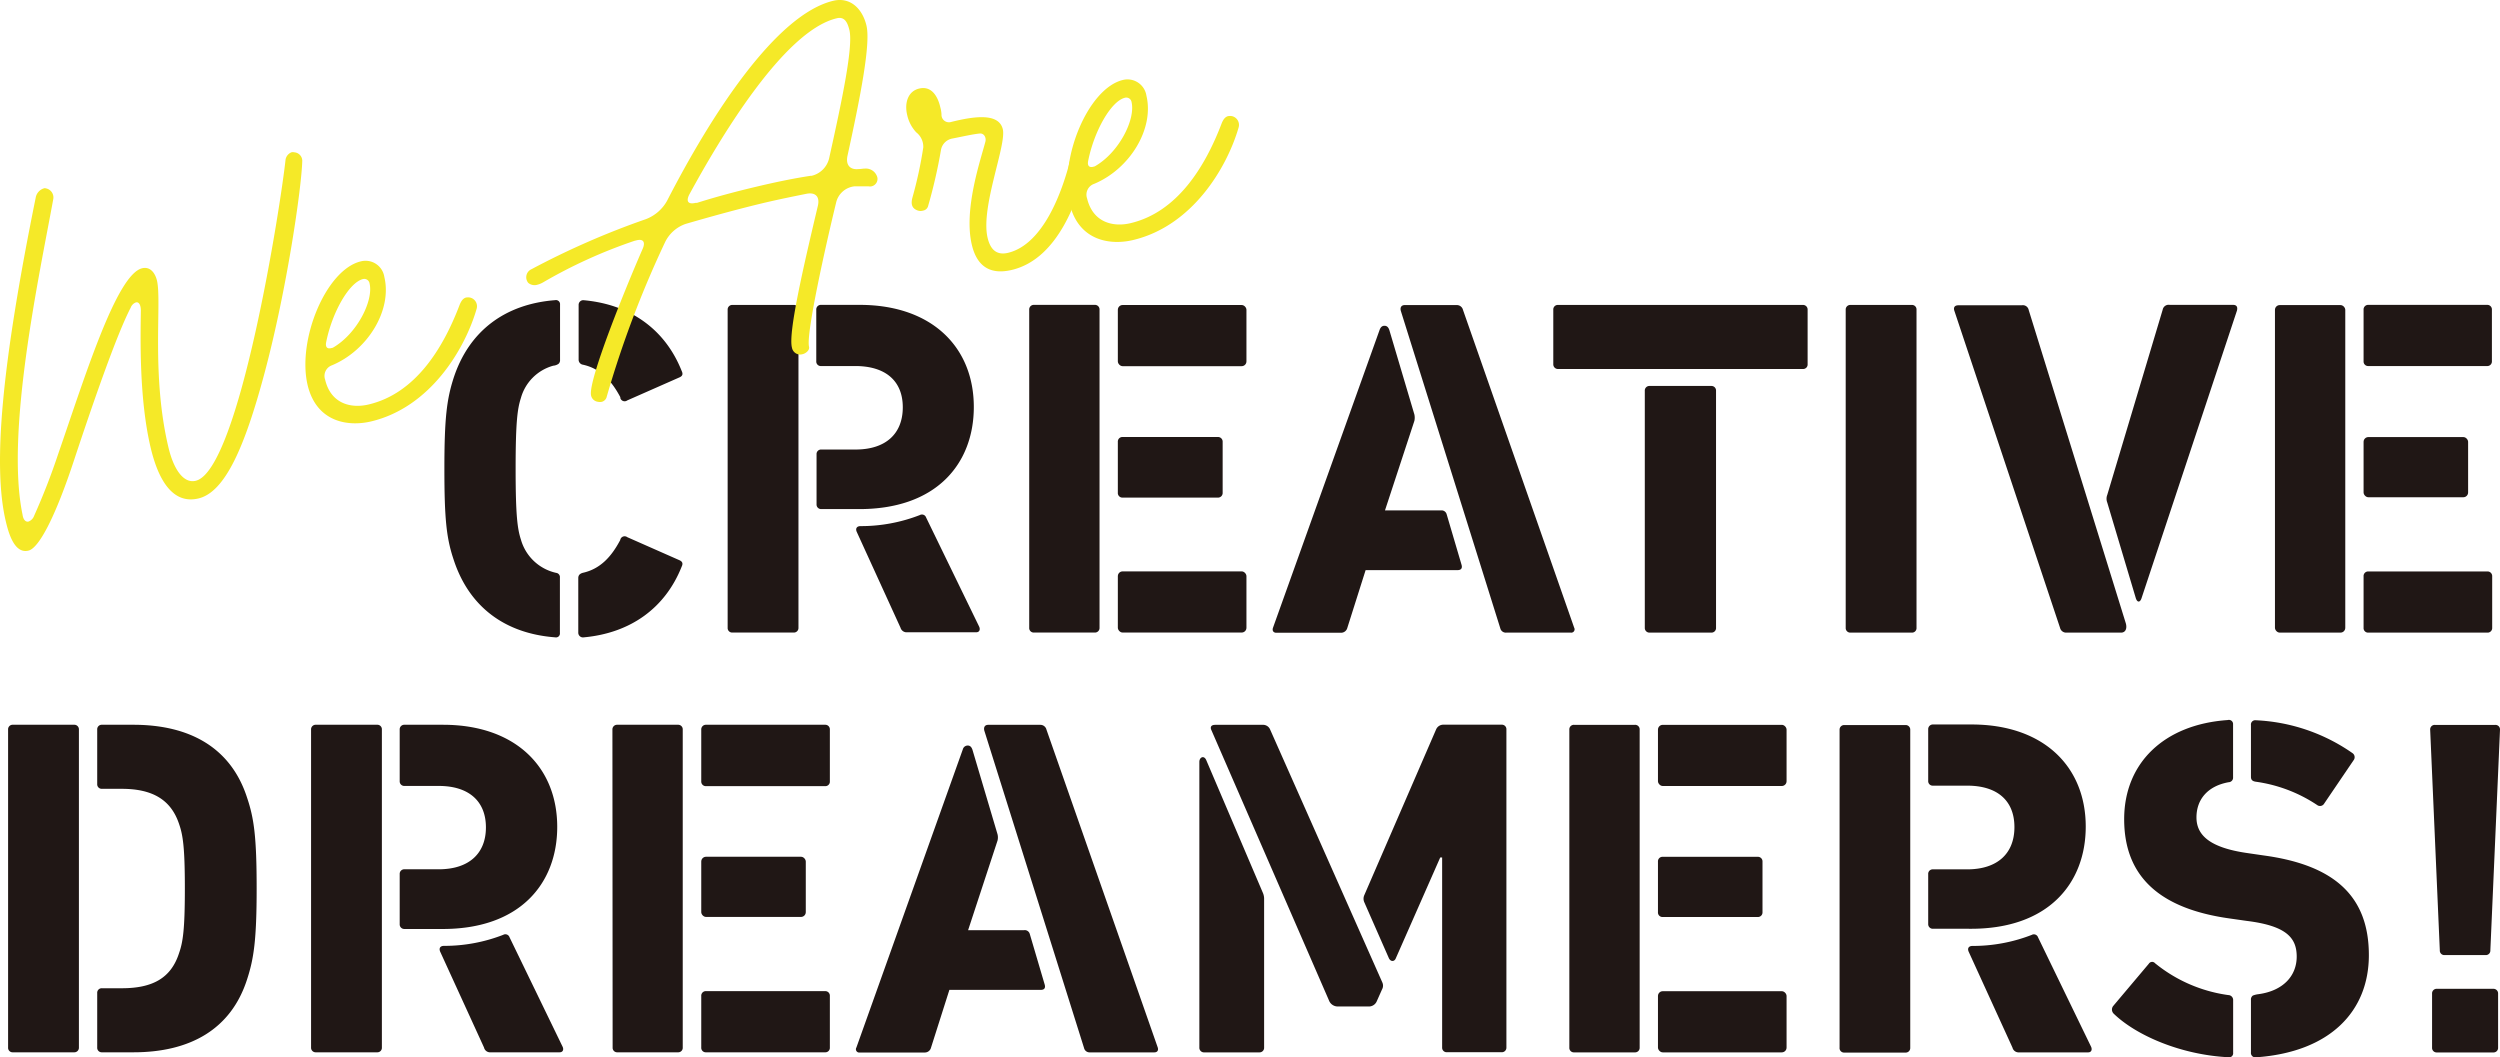
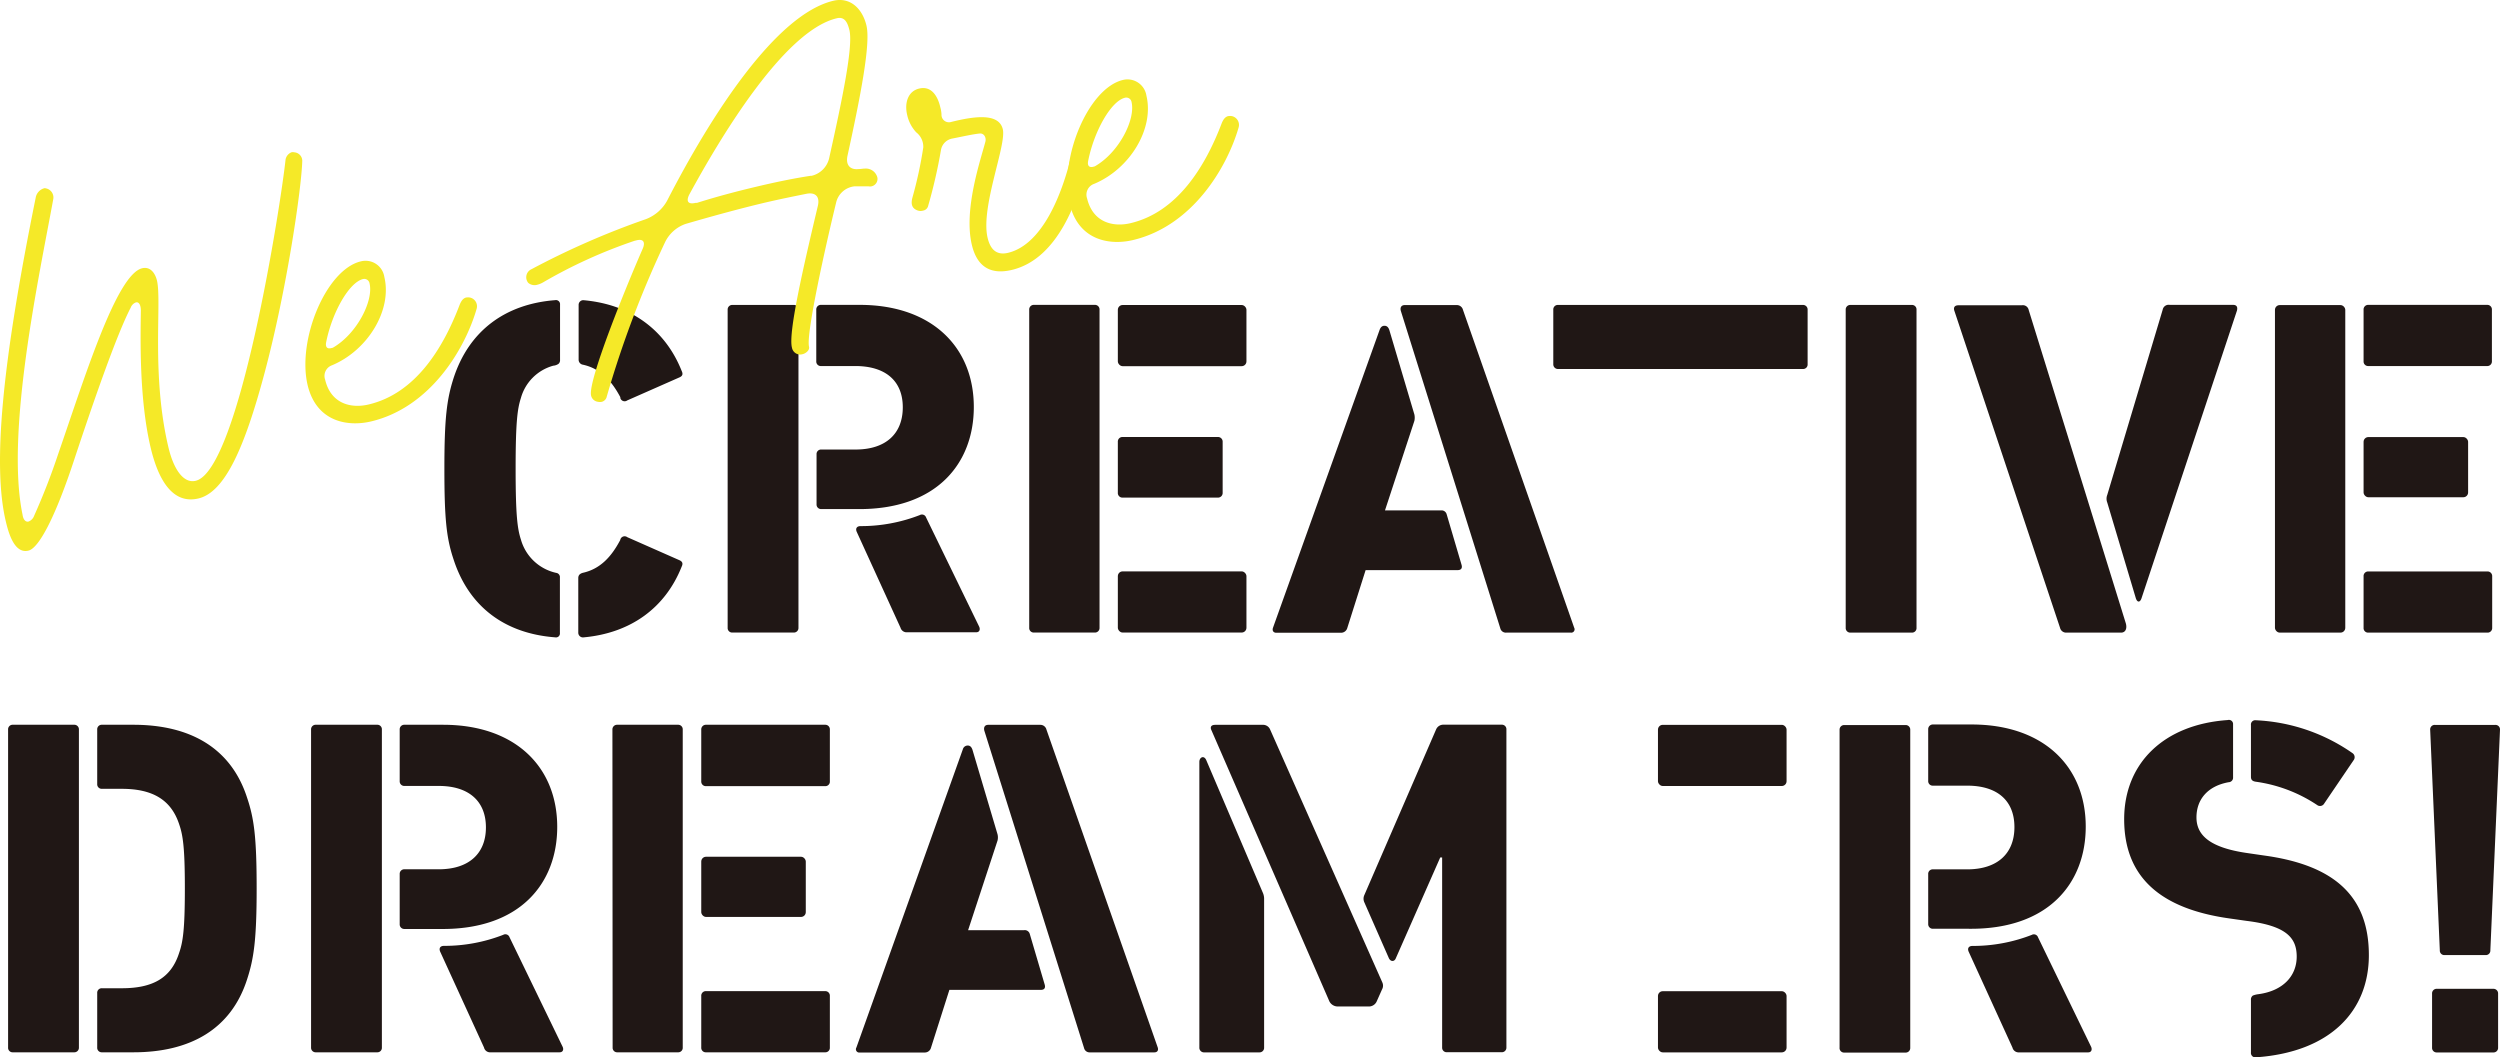
<svg xmlns="http://www.w3.org/2000/svg" id="レイヤー_1" data-name="レイヤー 1" viewBox="0 0 355.15 150.2">
  <defs>
    <style>.cls-1{fill:#201715;}.cls-2{fill:#f5e928;}</style>
  </defs>
  <path class="cls-1" d="M82.15,89.86V82.13c0-.41.21-.62.62-.75,2.53-.55,4.11-2.33,5.34-4.66a.63.63,0,0,1,1-.41l7.45,3.29c.41.2.48.48.28.89-2.33,5.88-7.26,9.44-13.89,10.05A.67.67,0,0,1,82.15,89.86Zm6-33.39c-1.23-2.33-2.81-4.11-5.34-4.66a.72.72,0,0,1-.61-.75V43.33a.66.66,0,0,1,.75-.68c6.64.61,11.56,4.17,13.89,10.05.2.42.14.69-.27.89l-7.46,3.29A.63.63,0,0,1,88.11,56.47Z" transform="translate(0 0)" />
  <path class="cls-1" d="M103.37,89.18V44a.65.65,0,0,1,.69-.68h8.69a.64.64,0,0,1,.68.69V89.18a.65.65,0,0,1-.69.68h-8.69A.64.64,0,0,1,103.37,89.18ZM116,71.66V64.54a.64.64,0,0,1,.69-.68h4.85c4.31,0,6.71-2.26,6.71-6S125.81,52,121.5,52h-4.85a.64.64,0,0,1-.69-.68V44a.65.65,0,0,1,.69-.69h5.47c10.26,0,16.22,6,16.22,14.51,0,8-5.27,14.64-16.63,14.5h-5.07A.64.64,0,0,1,116,71.66Z" transform="translate(0 0)" />
  <path class="cls-1" d="M146.21,89.18V44a.65.65,0,0,1,.68-.69h8.63a.65.65,0,0,1,.68.69V89.18a.65.65,0,0,1-.69.68h-8.62A.64.64,0,0,1,146.21,89.18ZM158.8,70V62.77a.65.65,0,0,1,.68-.69H173a.66.66,0,0,1,.69.69V70a.66.66,0,0,1-.69.69H159.48A.65.65,0,0,1,158.8,70Z" transform="translate(0 0)" />
  <path class="cls-1" d="M213.13,89.25,199,44.16c-.14-.55.14-.82.55-.82h7.39a.89.89,0,0,1,.89.68l15.8,45.16a.47.47,0,0,1-.48.69H214A.81.81,0,0,1,213.13,89.25Z" transform="translate(0 0)" />
-   <path class="cls-1" d="M233.66,89.18V55.52a.65.65,0,0,1,.68-.69h8.76a.65.65,0,0,1,.68.69V89.18a.65.65,0,0,1-.68.69h-8.76A.66.66,0,0,1,233.66,89.18Z" transform="translate(0 0)" />
  <path class="cls-1" d="M262.2,89.19V44a.65.65,0,0,1,.69-.68h8.69a.64.64,0,0,1,.68.68V89.19a.64.64,0,0,1-.68.68h-8.69A.65.65,0,0,1,262.2,89.19Z" transform="translate(0 0)" />
  <path class="cls-1" d="M299.36,71.4a1.49,1.49,0,0,1,0-1.1L307.23,44a.86.86,0,0,1,1-.69h9c.48,0,.69.27.55.82L304.22,85c-.21.62-.62.62-.82-.07Z" transform="translate(0 0)" />
  <path class="cls-1" d="M335.77,89.19V81.87a.65.65,0,0,1,.68-.69h16.9a.66.66,0,0,1,.69.69v7.32a.65.65,0,0,1-.69.68h-16.9A.64.64,0,0,1,335.77,89.19Zm0-37.84V44a.65.65,0,0,1,.68-.69h16.9A.65.65,0,0,1,354,44v7.32a.65.65,0,0,1-.69.68h-16.9A.64.64,0,0,1,335.77,51.35Z" transform="translate(0 0)" />
  <path class="cls-1" d="M44.19,148.81V103.64a.65.65,0,0,1,.69-.68h8.69a.64.64,0,0,1,.68.68v45.17a.64.64,0,0,1-.68.68H44.88A.65.65,0,0,1,44.19,148.81Zm12.59-17.52v-7.12a.65.65,0,0,1,.69-.68h4.86c4.31,0,6.7-2.26,6.7-5.95s-2.39-5.89-6.7-5.89H57.47a.65.65,0,0,1-.69-.68v-7.32a.65.65,0,0,1,.69-.69h5.47c10.27,0,16.22,6,16.22,14.51,0,8-5.27,14.64-16.63,14.5H57.47A.65.65,0,0,1,56.78,131.29Z" transform="translate(0 0)" />
  <path class="cls-1" d="M99.62,148.81v-7.32a.65.65,0,0,1,.69-.69h16.9a.65.65,0,0,1,.68.69v7.32a.64.64,0,0,1-.68.68h-16.9A.64.64,0,0,1,99.62,148.81Zm0-37.84v-7.32a.66.66,0,0,1,.69-.69h16.9a.65.65,0,0,1,.68.69V111a.64.64,0,0,1-.68.68h-16.9A.65.65,0,0,1,99.62,111Z" transform="translate(0 0)" />
  <path class="cls-1" d="M121.66,148.81l15.12-42.36a.72.72,0,0,1,.69-.54c.34,0,.54.2.68.61l3.56,12a1.91,1.91,0,0,1,0,.89l-4.18,12.73h7.94a.74.74,0,0,1,.82.54l2.12,7.19c.14.48-.06.75-.54.75h-13l-2.61,8.21a.91.91,0,0,1-.89.69h-9.23A.47.47,0,0,1,121.66,148.81Z" transform="translate(0 0)" />
  <path class="cls-1" d="M170.38,148.81V108.24c0-.69.69-1,1-.21l8,18.75a2.17,2.17,0,0,1,.2.82v21.21a.65.65,0,0,1-.68.69h-7.8A.66.66,0,0,1,170.38,148.81Zm34.49,0v-27h-.27l-6.3,14.3c-.2.54-.75.54-1,0l-3.49-7.94a1.23,1.23,0,0,1,0-1l10.2-23.54a1.11,1.11,0,0,1,1.09-.68h8.22a.64.64,0,0,1,.68.68v45.17a.65.65,0,0,1-.69.68h-7.8A.64.64,0,0,1,204.87,148.81Z" transform="translate(0 0)" />
-   <path class="cls-1" d="M222.94,148.82V103.65a.64.64,0,0,1,.68-.68h8.63a.64.64,0,0,1,.68.68v45.17a.65.65,0,0,1-.69.68h-8.62A.64.64,0,0,1,222.94,148.82Zm12.59-19.23V122.4a.64.64,0,0,1,.68-.68h13.48a.65.65,0,0,1,.69.68v7.19a.65.65,0,0,1-.69.68H236.21A.64.64,0,0,1,235.53,129.59Z" transform="translate(0 0)" />
  <path class="cls-1" d="M261.33,148.82V103.66A.65.65,0,0,1,262,103h8.69a.65.65,0,0,1,.68.69v45.16a.65.65,0,0,1-.69.68H262A.64.64,0,0,1,261.33,148.82Zm24.56,0-6.22-13.62c-.21-.48,0-.82.55-.82a23.06,23.06,0,0,0,8.41-1.57.62.62,0,0,1,.89.34l7.53,15.53c.2.41.07.82-.41.82h-9.79A.9.9,0,0,1,285.89,148.82Z" transform="translate(0 0)" />
  <path class="cls-1" d="M319.77,149.51v-7.46a.68.68,0,0,1,.27-.62,3.16,3.16,0,0,1,.82-.2c3.49-.48,5.41-2.6,5.41-5.34s-1.57-4.38-7.12-5.07l-2.39-.34c-9.85-1.37-15-5.88-15-14.1,0-8,5.68-13.47,14.72-14.09a.59.59,0,0,1,.75.62v7.52a.64.64,0,0,1-.62.69c-3,.54-4.58,2.46-4.58,5s1.91,4.31,7.25,5.07l2.33.34c10.06,1.37,14.91,5.82,14.91,14.16,0,7.94-5.47,13.76-16,14.51A.63.63,0,0,1,319.77,149.51Z" transform="translate(0 0)" />
  <path class="cls-1" d="M345.5,148.82v-7.66a.65.65,0,0,1,.69-.69h8a.66.66,0,0,1,.69.69v7.66a.65.65,0,0,1-.68.69h-8A.65.65,0,0,1,345.5,148.82Z" transform="translate(0 0)" />
  <path class="cls-1" d="M64.43,79.46c-1-3-1.3-5.68-1.3-12.87s.34-9.85,1.3-12.86C66.62,47,71.76,43.19,78.87,42.64a.58.58,0,0,1,.69.62v7.87a.68.68,0,0,1-.21.55,1.48,1.48,0,0,1-.75.27A6.59,6.59,0,0,0,74,56.54c-.48,1.5-.75,3.28-.75,10.05s.27,8.56.75,10.06a6.71,6.71,0,0,0,5,4.73.61.61,0,0,1,.54.68v7.87a.56.56,0,0,1-.68.61C71.75,90,66.62,86.23,64.43,79.46Z" transform="translate(0 0)" />
  <path class="cls-1" d="M127.93,89.18l-6.22-13.62c-.21-.48,0-.82.55-.82a23.06,23.06,0,0,0,8.41-1.57.62.62,0,0,1,.89.34L139.09,89c.2.41.07.82-.41.82h-9.79A.9.9,0,0,1,127.93,89.18Z" transform="translate(0 0)" />
  <rect class="cls-1" x="158.8" y="81.17" width="18.27" height="8.69" rx="0.68" />
  <rect class="cls-1" x="158.8" y="43.33" width="18.27" height="8.69" rx="0.68" />
  <path class="cls-1" d="M180.84,89.18,196,46.83c.14-.35.34-.55.68-.55s.55.2.69.61l3.56,12a2.22,2.22,0,0,1,0,.89l-4.18,12.73h7.94a.75.75,0,0,1,.82.54l2.12,7.19c.14.48-.07.75-.55.75H194l-2.6,8.21a.92.92,0,0,1-.89.69h-9.24C180.9,89.87,180.7,89.59,180.84,89.18Z" transform="translate(0 0)" />
  <path class="cls-1" d="M220.66,51.75V44a.64.64,0,0,1,.68-.68h34.76a.65.65,0,0,1,.69.68v7.73a.64.64,0,0,1-.68.69H221.35A.66.66,0,0,1,220.66,51.75Z" transform="translate(0 0)" />
  <path class="cls-1" d="M292.65,89.19l-15-45c-.2-.55.07-.82.55-.82h9a.85.85,0,0,1,1,.68L302,88.57c.2.75-.07,1.3-.68,1.3h-7.74A.89.89,0,0,1,292.65,89.19Z" transform="translate(0 0)" />
  <rect class="cls-1" x="323.18" y="43.34" width="9.99" height="46.53" rx="0.68" />
  <rect class="cls-1" x="335.77" y="62.09" width="14.85" height="8.55" rx="0.68" />
  <path class="cls-1" d="M13.81,148.81v-7.74a.64.64,0,0,1,.68-.68H17.3c4.38,0,7-1.44,8.14-5,.55-1.57.82-3.35.82-9.17s-.27-7.59-.82-9.16c-1.16-3.49-3.83-5-8.14-5H14.49a.64.64,0,0,1-.68-.68v-7.74a.64.64,0,0,1,.68-.68h4.45c8.14,0,13.89,3.35,16.15,10.33,1,2.95,1.37,5.61,1.37,12.94s-.41,10-1.37,12.93c-2.26,7-8,10.33-16.15,10.33H14.49A.64.64,0,0,1,13.81,148.81Z" transform="translate(0 0)" />
  <path class="cls-1" d="M68.76,148.81l-6.23-13.62c-.2-.48,0-.82.55-.82a23,23,0,0,0,8.41-1.57.62.62,0,0,1,.89.34l7.53,15.53c.21.41.07.82-.41.82H69.71A.88.88,0,0,1,68.76,148.81Z" transform="translate(0 0)" />
  <line class="cls-1" x1="87.03" y1="148.81" x2="87.03" y2="103.65" />
  <path class="cls-1" d="M87,103.65a.66.66,0,0,1,.69-.69h8.62a.65.65,0,0,1,.68.69v45.16a.64.64,0,0,1-.68.68H87.71a.64.64,0,0,1-.68-.68" transform="translate(0 0)" />
  <rect class="cls-1" x="99.62" y="121.71" width="14.85" height="8.55" rx="0.68" />
  <path class="cls-1" d="M154,148.88l-14.17-45.09c-.13-.55.14-.82.55-.82h7.39a.89.89,0,0,1,.89.68l15.81,45.16c.13.41-.07.69-.48.69h-9.17A.8.8,0,0,1,154,148.88Z" transform="translate(0 0)" />
  <path class="cls-1" d="M188.79,142.11l-16.7-38.39c-.2-.41-.06-.75.55-.75h6.71a1.09,1.09,0,0,1,1.09.68l15.94,35.93a1.1,1.1,0,0,1-.06,1l-.76,1.71a1.21,1.21,0,0,1-1.16.69h-4.31A1.33,1.33,0,0,1,188.79,142.11Z" transform="translate(0 0)" />
  <rect class="cls-1" x="235.53" y="140.81" width="18.27" height="8.69" rx="0.68" />
  <rect class="cls-1" x="235.53" y="102.97" width="18.27" height="8.69" rx="0.68" />
  <path class="cls-1" d="M273.92,131.3v-7.12a.64.64,0,0,1,.69-.68h4.85c4.31,0,6.71-2.26,6.71-6s-2.4-5.89-6.71-5.89h-4.85a.64.64,0,0,1-.69-.68v-7.32a.66.66,0,0,1,.69-.69h5.47c10.26,0,16.22,6,16.22,14.51,0,8-5.27,14.64-16.63,14.51h-5.06A.65.65,0,0,1,273.92,131.3Z" transform="translate(0 0)" />
-   <path class="cls-1" d="M300.27,144a.82.82,0,0,1-.07-1.09l5.06-6a.55.55,0,0,1,.89-.07,21,21,0,0,0,10.4,4.52.7.7,0,0,1,.69.75v7.46a.57.57,0,0,1-.69.62C309.85,149.85,303.48,147.11,300.27,144Z" transform="translate(0 0)" />
  <path class="cls-1" d="M320.45,111.05c-.47-.07-.68-.27-.68-.69V103a.61.61,0,0,1,.69-.68A26,26,0,0,1,334.21,107a.7.7,0,0,1,.14,1l-4.18,6.16a.68.68,0,0,1-1,.2A20.85,20.85,0,0,0,320.45,111.05Z" transform="translate(0 0)" />
  <path class="cls-1" d="M346.6,135l-1.37-31.34a.64.64,0,0,1,.68-.68h8.56a.64.64,0,0,1,.68.68L353.78,135a.64.64,0,0,1-.68.68h-5.82A.64.64,0,0,1,346.6,135Z" transform="translate(0 0)" />
  <path class="cls-1" d="M1.15,148.8V103.64a.64.64,0,0,1,.68-.68h8.69a.65.65,0,0,1,.69.68v45.17a.65.65,0,0,1-.69.68H1.83A.64.64,0,0,1,1.15,148.8Z" transform="translate(0 0)" />
  <path class="cls-2" d="M4.06,74.09a1.37,1.37,0,0,0,.79-.82,93.44,93.44,0,0,0,3.41-8.76C12,53.72,16.53,39,20.19,38.11c1.2-.29,1.87.75,2.11,1.75.71,3-.84,13.35,1.64,23.74.73,3.06,2.13,5.12,3.86,4.7C34,66.83,39.9,29,40.57,22.64a1.39,1.39,0,0,1,.82-1,.85.85,0,0,1,.42,0,1.21,1.21,0,0,1,1.13,1.2c-.09,3.75-2.18,18.32-5.39,30.27C34.79,63.4,32,69.91,28.19,70.81c-3.6.86-5.67-2.52-6.78-7.18-1.66-7-1.45-15.55-1.4-19.5,0-.85-.3-1.27-.7-1.17a1.24,1.24,0,0,0-.74.74c-2,3.84-5.32,13.43-8,21.52-2.73,8.32-5.07,12.67-6.53,13C2,78.73,1.18,75.55.83,74.09c-1.89-7.92-.58-22.23,4.24-46a1.68,1.68,0,0,1,1.16-1.33.39.39,0,0,1,.28,0,1.31,1.31,0,0,1,1.06,1.51C5.59,39.12.76,61.37,3.2,73.1,3.3,73.85,3.66,74.19,4.06,74.09Z" transform="translate(0 0)" />
  <path class="cls-2" d="M46.19,53.94c.82,3.46,3.72,4.11,6.18,3.52C59,55.89,62.94,49.53,65.31,43.27c.23-.55.49-.89.89-1a1.57,1.57,0,0,1,.57,0,1.27,1.27,0,0,1,.94,1.6c-1.66,5.74-6.58,14-15,16-3.13.74-7.69.21-9-5.12-1.54-6.46,2.62-16.45,7.55-17.62a2.7,2.7,0,0,1,3.34,2.22c1.13,4.73-2.37,10.42-7.43,12.54A1.6,1.6,0,0,0,46.19,53.94ZM52.5,40.27a.76.76,0,0,0-.92-.63c-2,.48-4.42,4.78-5.25,9-.12.66.15.95.69.82l.26-.06C50.69,47.45,53.09,42.73,52.5,40.27Z" transform="translate(0 0)" />
  <path class="cls-2" d="M75.51,38.24a114.36,114.36,0,0,1,16.25-7.11,5.8,5.8,0,0,0,3-2.6c6.35-12.35,15.5-26.48,23.62-28.42,2.47-.58,4.16,1.2,4.71,3.53.62,2.59-.88,10.19-2.7,18.51-.26,1.25.33,2,1.57,1.87.29,0,.62-.07.9-.07a1.69,1.69,0,0,1,1.78,1.27,1.08,1.08,0,0,1-.83,1.25.93.93,0,0,1-.41,0c-.57,0-1.2,0-2,0a3,3,0,0,0-2.62,2.31c-1.46,6-4.29,18.61-3.85,20.47.13.54-.54,1-.94,1.07a1.18,1.18,0,0,1-1.48-.91c-.56-2,1.48-10.91,3.69-20.23.27-1.26-.37-1.88-1.59-1.66-1.88.38-3.82.77-6,1.28-3.53.84-7.36,1.89-11.18,3a5.1,5.1,0,0,0-2.91,2.52,145.57,145.57,0,0,0-8.37,22.18,1,1,0,0,1-.64.58,1.3,1.3,0,0,1-.56,0,1.14,1.14,0,0,1-1-1c-.28-2.33,4.81-14.93,7.32-20.67.46-1,.13-1.5-.8-1.28l-.33.08a70.86,70.86,0,0,0-13,5.91,3.22,3.22,0,0,1-.77.32,1.39,1.39,0,0,1-1.32-.25A1.25,1.25,0,0,1,75.51,38.24Zm23.3-9.42.2,0c2.81-.89,5.59-1.62,8.32-2.27s5.34-1.2,7.86-1.58l.13,0a3.35,3.35,0,0,0,2.45-2.41c1.87-8.39,3.45-15.94,2.9-18.27-.23-.94-.61-2-1.81-1.69-7.59,1.81-16.76,17.36-20.92,25C97.42,28.59,97.74,29.08,98.81,28.82Z" transform="translate(0 0)" />
  <path class="cls-2" d="M142.46,18.36c.54,2.27-3.19,11.11-2.16,15.43.38,1.6,1.23,2.52,2.89,2.13,5.06-1.21,7.76-8.81,8.87-13.3a1.14,1.14,0,0,1,.89-.7,1.89,1.89,0,0,1,.63,0,1.13,1.13,0,0,1,.83,1.42c-1.24,4.86-4,13.4-10.65,15-3.46.83-5.07-.9-5.7-3.56-1.19-5,1.23-12,1.93-14.67.14-.6-.22-1.22-.84-1.14-1,.1-2.36.42-3.91.72a2,2,0,0,0-1.57,1.64,73.46,73.46,0,0,1-1.84,8,.89.89,0,0,1-.7.59,1.24,1.24,0,0,1-.71,0c-1-.32-1-1.09-.8-1.85a59,59,0,0,0,1.54-7.12,2.58,2.58,0,0,0-1-2.15,5.25,5.25,0,0,1-1.28-2.44c-.42-1.73.1-3.4,1.7-3.78,1.8-.43,2.67,1.19,3,2.66a4.57,4.57,0,0,1,.17,1,1.06,1.06,0,0,0,1.39,1.08C138.37,16.52,141.89,16,142.46,18.36Z" transform="translate(0 0)" />
  <path class="cls-2" d="M154.43,28.18c.83,3.46,3.73,4.11,6.19,3.52,6.59-1.57,10.56-7.93,12.94-14.2.22-.54.49-.89.89-1a1.57,1.57,0,0,1,.57,0,1.28,1.28,0,0,1,.94,1.6c-1.66,5.74-6.58,14-15,16-3.13.75-7.69.21-9-5.11-1.53-6.46,2.63-16.45,7.56-17.63a2.72,2.72,0,0,1,3.34,2.23c1.13,4.73-2.37,10.42-7.43,12.53A1.62,1.62,0,0,0,154.43,28.18Zm6.32-13.68a.76.76,0,0,0-.92-.62c-2,.47-4.42,4.78-5.25,9-.13.66.15.94.69.82l.26-.07C158.94,21.69,161.33,17,160.75,14.5Z" transform="translate(0 0)" />
</svg>